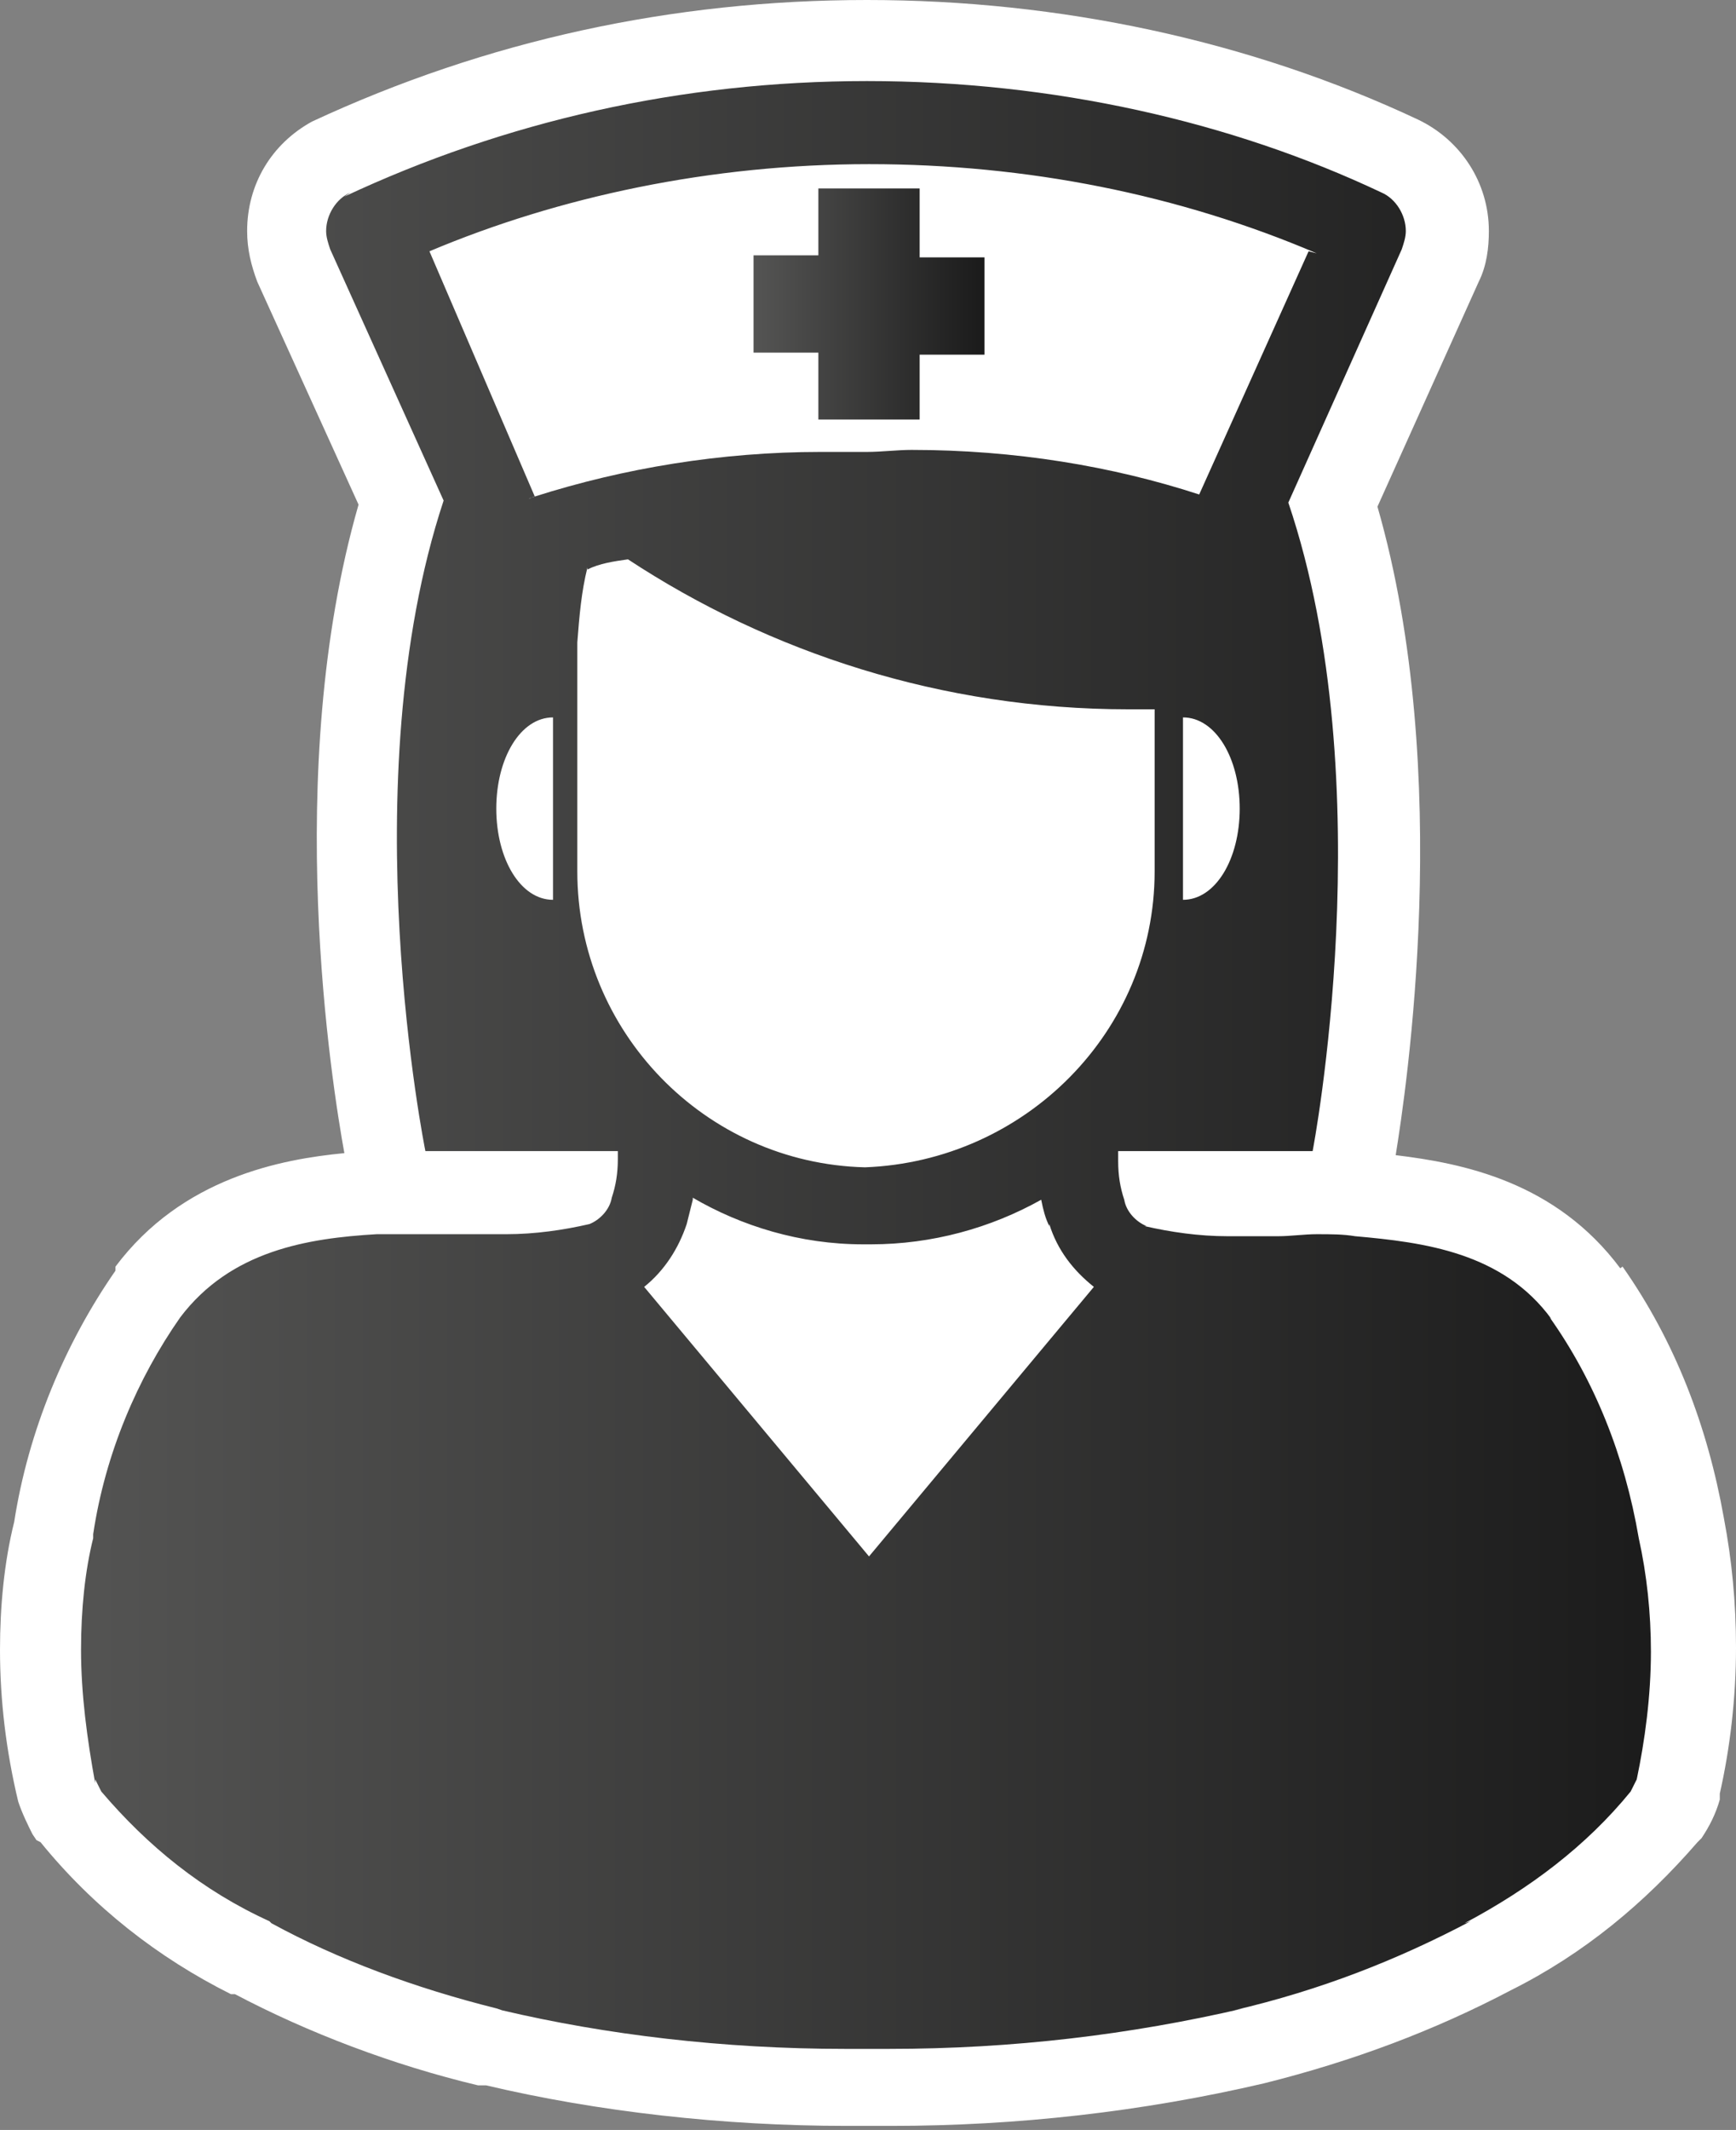
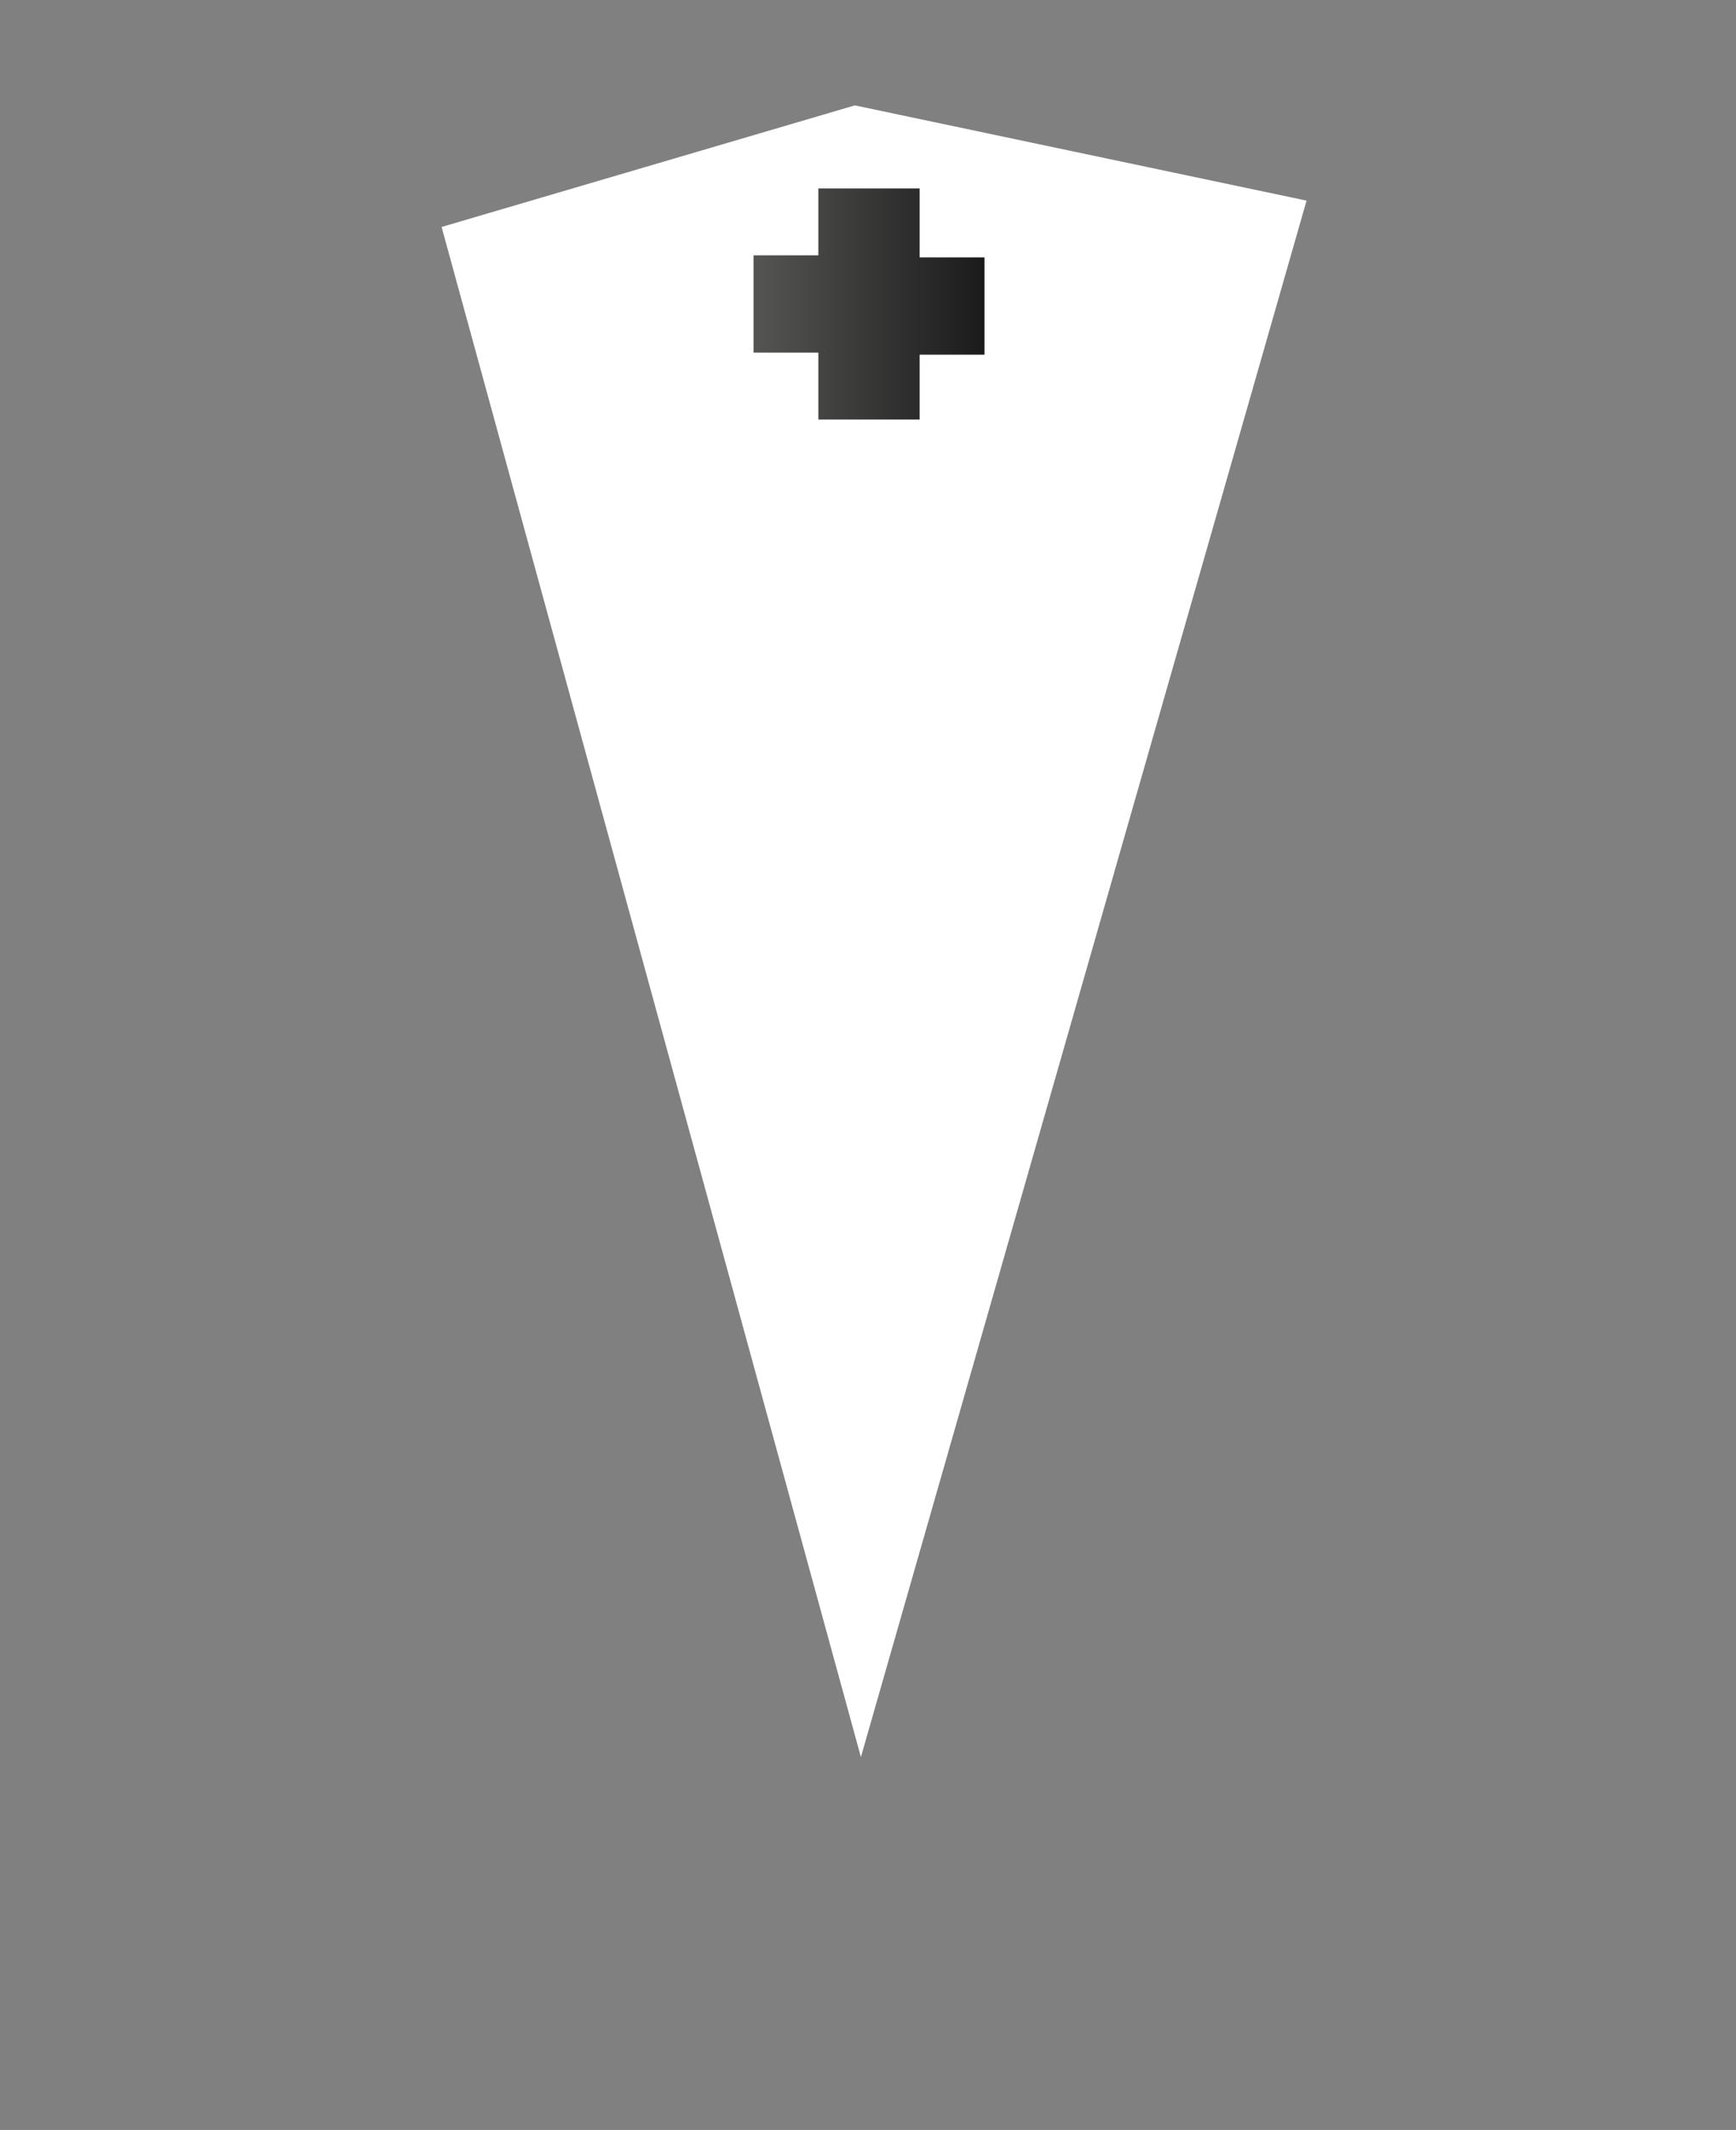
<svg xmlns="http://www.w3.org/2000/svg" version="1.1" id="Layer_1" x="0px" y="0px" width="85.7px" height="105.1px" viewBox="0 0 85.7 105.1" style="enable-background:new 0 0 85.7 105.1;" xml:space="preserve">
  <rect x="0" y="0" width="85.7" height="105.1" fill="#808080" stroke="none" />
  <style type="text/css">
	.st0{fill:#FFFFFF;}
	.st1{fill:url(#SVGID_1_);}
	.st2{fill:url(#SVGID_2_);}
</style>
  <polygon class="st0" points="21.8,11.2 42.5,86.7 64.5,9.9 42.2,5.2 " />
  <g>
    <linearGradient id="SVGID_1_" gradientUnits="userSpaceOnUse" x1="2" y1="52.528" x2="83.653" y2="52.528">
      <stop offset="0" style="stop-color:#555554" />
      <stop offset="1" style="stop-color:#1A1A1A" />
    </linearGradient>
-     <path class="st1" d="M43.2,103.1c-0.1,0-0.3,0-0.4,0c-0.1,0-0.2,0-0.3,0l-0.7,0c-6,0-12-0.7-17.4-2l-0.2,0c-4.1-1-8.1-2.5-11.7-4.4   l-0.1,0c-3.5-1.7-6.4-4.1-8.9-7l-0.1-0.1l-0.1-0.1c-0.1-0.2-0.3-0.6-0.5-1l0,0c-0.6-2.3-0.8-4.6-0.8-7c0-2,0.2-4.1,0.6-5.9l0-0.1   c0.7-4.2,2.3-8.2,4.7-11.6c3.3-4.4,8.4-4.8,11.2-4.9v0c0.8,0,1.6,0,2.4,0c0.6,0,1.2,0,1.7,0l1.9,0l0,1l0-1c0.2,0,0.3,0,0.5,0   c0.5,0,1,0,1.5-0.1h-7.2L19,57.2c-0.2-0.8-3.6-18.2,0.8-32.4l-5.3-11.7c-0.2-0.5-0.4-1.1-0.4-1.7c0-1.5,0.8-2.8,2-3.5l0,0   C24.6,4,33.5,2,42.8,2C52,2,61.1,4,69.1,7.7l0.1,0c1.4,0.7,2.3,2.1,2.3,3.7c0,0.6-0.1,1.2-0.4,1.7l-5.3,11.8   c4.4,14.1,1.1,31.5,1,32.3l-0.3,1.6H59c0.5,0.1,1,0.1,1.6,0.1c0.2,0,0.4,0,0.5,0l2,0c0.7,0,1.3-0.1,2-0.1c0.7,0,1.4,0,2.1,0.1   c3.9,0.3,8.2,0.9,11.2,4.9l0,0c2.4,3.5,4,7.4,4.7,11.7c0.4,1.9,0.6,3.9,0.6,6c0,2.3-0.3,4.7-0.8,6.8c-0.1,0.5-0.3,0.9-0.6,1.3   l0,0.1l0,0.1c-2.4,2.9-5.3,5.2-8.6,6.9l0,0c-3.7,2-7.5,3.4-11.7,4.4l0,0c-5.8,1.4-11.9,2.1-17.9,2.1   C43.7,103.1,43.2,103.1,43.2,103.1z M42.8,73.7l8.4-10c-0.4-0.5-0.7-1.1-1-1.7c-2.2,0.9-4.6,1.4-7.1,1.4c-0.1,0-0.2,0-0.3,0   c-0.1,0-0.2,0-0.3,0c-2.5,0-4.9-0.5-7.1-1.4c-0.3,0.6-0.6,1.1-1,1.6L42.8,73.7z M30.6,43c0,6.9,5.4,12.4,12.3,12.6   C49.6,55.3,55,49.8,55,43c0-0.1,0-0.3,0-0.4l0-5.6c-8.7-0.1-17-2.6-24.2-7.2c-0.1,0.6-0.1,1.3-0.1,1.9l0,10.8   C30.6,42.5,30.6,42.8,30.6,43z M45,20.3c4.5,0,9,0.6,13.1,1.8l3.8-8.5c-6.1-2.2-12.5-3.4-19.1-3.4c-6.6,0-13.1,1.2-19.1,3.4   l3.8,8.5c4.2-1.2,8.6-1.8,13-1.8c0.8,0,1.6,0,2.2,0.1l0.1,0C43.5,20.3,44.3,20.3,45,20.3z" />
-     <path class="st0" d="M42.8,4c9.2,0,18,2,25.4,5.5l0,0c0.7,0.3,1.2,1.1,1.2,1.9c0,0.3-0.1,0.6-0.2,0.9l-5.6,12.5   c4.7,13.9,1.2,32,1.2,32h-9.6v0c0,0.1,0,0.3,0,0.5c0,0.7,0.1,1.3,0.3,1.9l0,0c0.1,0.6,0.6,1.1,1.1,1.3l-0.1,0   c1.3,0.3,2.7,0.5,4.1,0.5c0.2,0,0.4,0,0.6,0h1.9c0,0-0.1,0-0.1,0l0.1,0h0c0.6,0,1.3-0.1,1.9-0.1c0.7,0,1.3,0,1.9,0.1   c3.4,0.3,7.3,0.8,9.7,4.1l-0.1-0.1c2.2,3.1,3.7,6.8,4.4,10.9c0,0,0-0.1,0-0.1l0,0.2l0,0c0,0,0-0.1,0-0.1c0.4,1.8,0.6,3.7,0.6,5.6   c0,2.2-0.3,4.4-0.7,6.3l0,0c-0.1,0.2-0.2,0.4-0.3,0.6l0,0c-2.2,2.7-5,4.8-8.2,6.5l0.3-0.1c-3.6,1.9-7.4,3.4-11.7,4.4l0.5-0.1   c-5.6,1.3-11.4,2-17.5,2c-0.2,0-0.5,0-0.7,0c0,0,0,0,0,0c-0.1,0-0.3,0-0.4,0l0,0c-0.1,0-0.3,0-0.4,0c0,0,0,0,0,0h0   c-0.2,0-0.5,0-0.7,0c-6,0-11.8-0.7-16.9-1.9l-0.3-0.1c-4-1-7.8-2.4-11.1-4.2l-0.1-0.1C10,93.3,7.3,91.1,5,88.4c0,0-0.2-0.4-0.3-0.6   l0,0.2C4.3,85.8,4,83.6,4,81.4c0-2,0.2-3.9,0.6-5.5l0-0.2c0.6-4,2.2-7.7,4.3-10.7c2.5-3.3,6.3-3.9,9.7-4.1l-0.1,0   c0.8,0,1.6,0,2.3,0c0.6,0,1.1,0,1.6,0l2,0h0c0.2,0,0.4,0,0.6,0c1.4,0,2.8-0.2,4.1-0.5l0,0c0.5-0.2,1-0.7,1.1-1.3   c0.2-0.6,0.3-1.2,0.3-1.9c0-0.1,0-0.3,0-0.4H21c0,0-3.7-18.2,0.9-32.1l-5.6-12.4l0,0c-0.1-0.3-0.2-0.6-0.2-0.9   c0-0.8,0.5-1.6,1.2-1.9L17,9.7C24.9,6,33.6,4,42.8,4 M26.4,24.5c-0.1,0-0.2,0.1-0.3,0.1L26.4,24.5L26.4,24.5   c4.4-1.4,9.2-2.2,14.1-2.2c0.8,0,1.5,0,2.1,0h0.2c0,0,0,0-0.1,0l0.1,0h0c0.7,0,1.5-0.1,2.2-0.1c5.1,0,9.9,0.8,14.2,2.2l5.4-12   l0.4,0.1c-6.8-2.9-14.3-4.4-22.1-4.4s-15.3,1.6-21.7,4.3L26.4,24.5 M29,28.1l0-0.1c-0.3,1.2-0.4,2.4-0.5,3.7l0,10.8   c0,0.2,0,0.3,0,0.5c0,7.9,6.3,14.4,14.2,14.6h0C50.6,57.3,57,50.9,57,43c0-0.2,0-0.3,0-0.5v-7.5l0.1,0c-0.5,0-0.9,0-1.4,0   c-9.2,0-17.7-2.8-24.7-7.4C30.3,27.7,29.6,27.8,29,28.1 M58.4,44.4c1.6,0,2.8-2,2.8-4.5s-1.2-4.5-2.8-4.5V44.4L58.4,44.4    M27.3,44.4v-9c-1.6,0-2.8,2-2.8,4.5S25.7,44.4,27.3,44.4 M51.4,59.2c-2.5,1.4-5.4,2.2-8.4,2.2h0c-0.1,0-0.1,0-0.2,0s-0.1,0-0.2,0   h0c-3.1,0-6-0.9-8.4-2.3l0,0.1c-0.1,0.4-0.2,0.8-0.3,1.2l0,0c-0.4,1.2-1.1,2.3-2.1,3.1l11.1,13.3l11.1-13.3l0,0   c-1-0.8-1.8-1.8-2.2-3.1l0,0.1C51.6,60.1,51.5,59.7,51.4,59.2C51.4,59.2,51.5,59.2,51.4,59.2L51.4,59.2   C51.4,59.2,51.4,59.2,51.4,59.2 M28.6,42.5L28.6,42.5L28.6,42.5C28.6,42.5,28.6,42.5,28.6,42.5 M30.1,59.1   C30.1,59.1,30.1,59.1,30.1,59.1C30.1,59.1,30.1,59.1,30.1,59.1L30.1,59.1 M42.8,0C33.2,0,24,2,15.4,6l0,0c-2,1.1-3.2,3.1-3.2,5.4   c0,0.9,0.2,1.7,0.5,2.5l0,0l5,11c-3.8,13.2-1.3,28.7-0.7,32c-3.1,0.3-8,1.2-11.3,5.6l0,0.1l0,0.1c-2.5,3.6-4.3,7.9-5,12.4l0,0l0,0   l0,0C0.2,77.1,0,79.3,0,81.4c0,2.5,0.3,5,0.9,7.5l0,0c0.2,0.6,0.5,1.2,0.7,1.6l0.2,0.3L2,90.9c2.6,3.2,5.8,5.7,9.4,7.5l0.1,0l0.1,0   l0,0c3.6,1.9,7.8,3.5,12,4.5l0.1,0l0.1,0l0.2,0c5.5,1.3,11.7,2,17.8,2c0.3,0,0.5,0,0.8,0v0c0.1,0,0.2,0,0.3,0c0.1,0,0.3,0,0.4,0   c0.2,0,0.5,0,0.7,0c6.2,0,12.4-0.7,18.4-2.1l0,0c4.4-1.1,8.4-2.6,12.2-4.6l0,0c3.6-1.8,6.6-4.3,9.2-7.3l0,0l0.1-0.1l0.1-0.1   c0.4-0.6,0.7-1.2,0.9-1.9l0-0.2l0-0.1c0.5-2.2,0.8-4.7,0.8-7.2c0-2.2-0.2-4.3-0.6-6.4c-0.8-4.5-2.4-8.7-5-12.4L79.4,63l0.6-0.4   c-3.2-4.3-7.8-5.2-11.1-5.6c0.5-3.1,2.9-18.8-0.9-32l5-11.1c0.4-0.8,0.5-1.7,0.5-2.5c0-2.4-1.4-4.5-3.5-5.5l0,0   C61.7,2,52.3,0,42.8,0L42.8,0z M26.5,14.8c5.2-1.7,10.7-2.6,16.4-2.6c5.6,0,11.1,0.9,16.4,2.6L57,19.7c-3.8-0.9-7.9-1.4-11.9-1.4   c-0.8,0-1.5,0-2.3,0.1c-0.7,0-1.5,0-2.2,0c-4,0-8,0.5-11.8,1.4L26.5,14.8L26.5,14.8z M42.8,53.5C37,53.3,32.6,48.7,32.6,43   c0-0.1,0-0.2,0-0.3l0-0.1v-0.1l0-9.3c6.2,3.4,13.2,5.3,20.4,5.7v3.6v0.1l0,0.1c0,0.1,0,0.2,0,0.3C53,48.7,48.5,53.3,42.8,53.5   L42.8,53.5z M43.3,65.4c1.5,0,2.9-0.2,4.3-0.5l-4.7,5.7l-4.7-5.6c1.4,0.3,2.8,0.5,4.3,0.5c0.1,0,0.3,0,0.4,0   C43,65.5,43.1,65.5,43.3,65.4L43.3,65.4z" />
  </g>
  <linearGradient id="SVGID_2_" gradientUnits="userSpaceOnUse" x1="37.152" y1="14.993" x2="48.672" y2="14.993">
    <stop offset="0" style="stop-color:#555554" />
    <stop offset="1" style="stop-color:#1A1A1A" />
  </linearGradient>
  <path class="st2" d="M40.4,20.7h5v-3.2h3.2v-4.8h-3.2V9.3h-5v3.3h-3.2v4.8h3.2L40.4,20.7z" />
</svg>